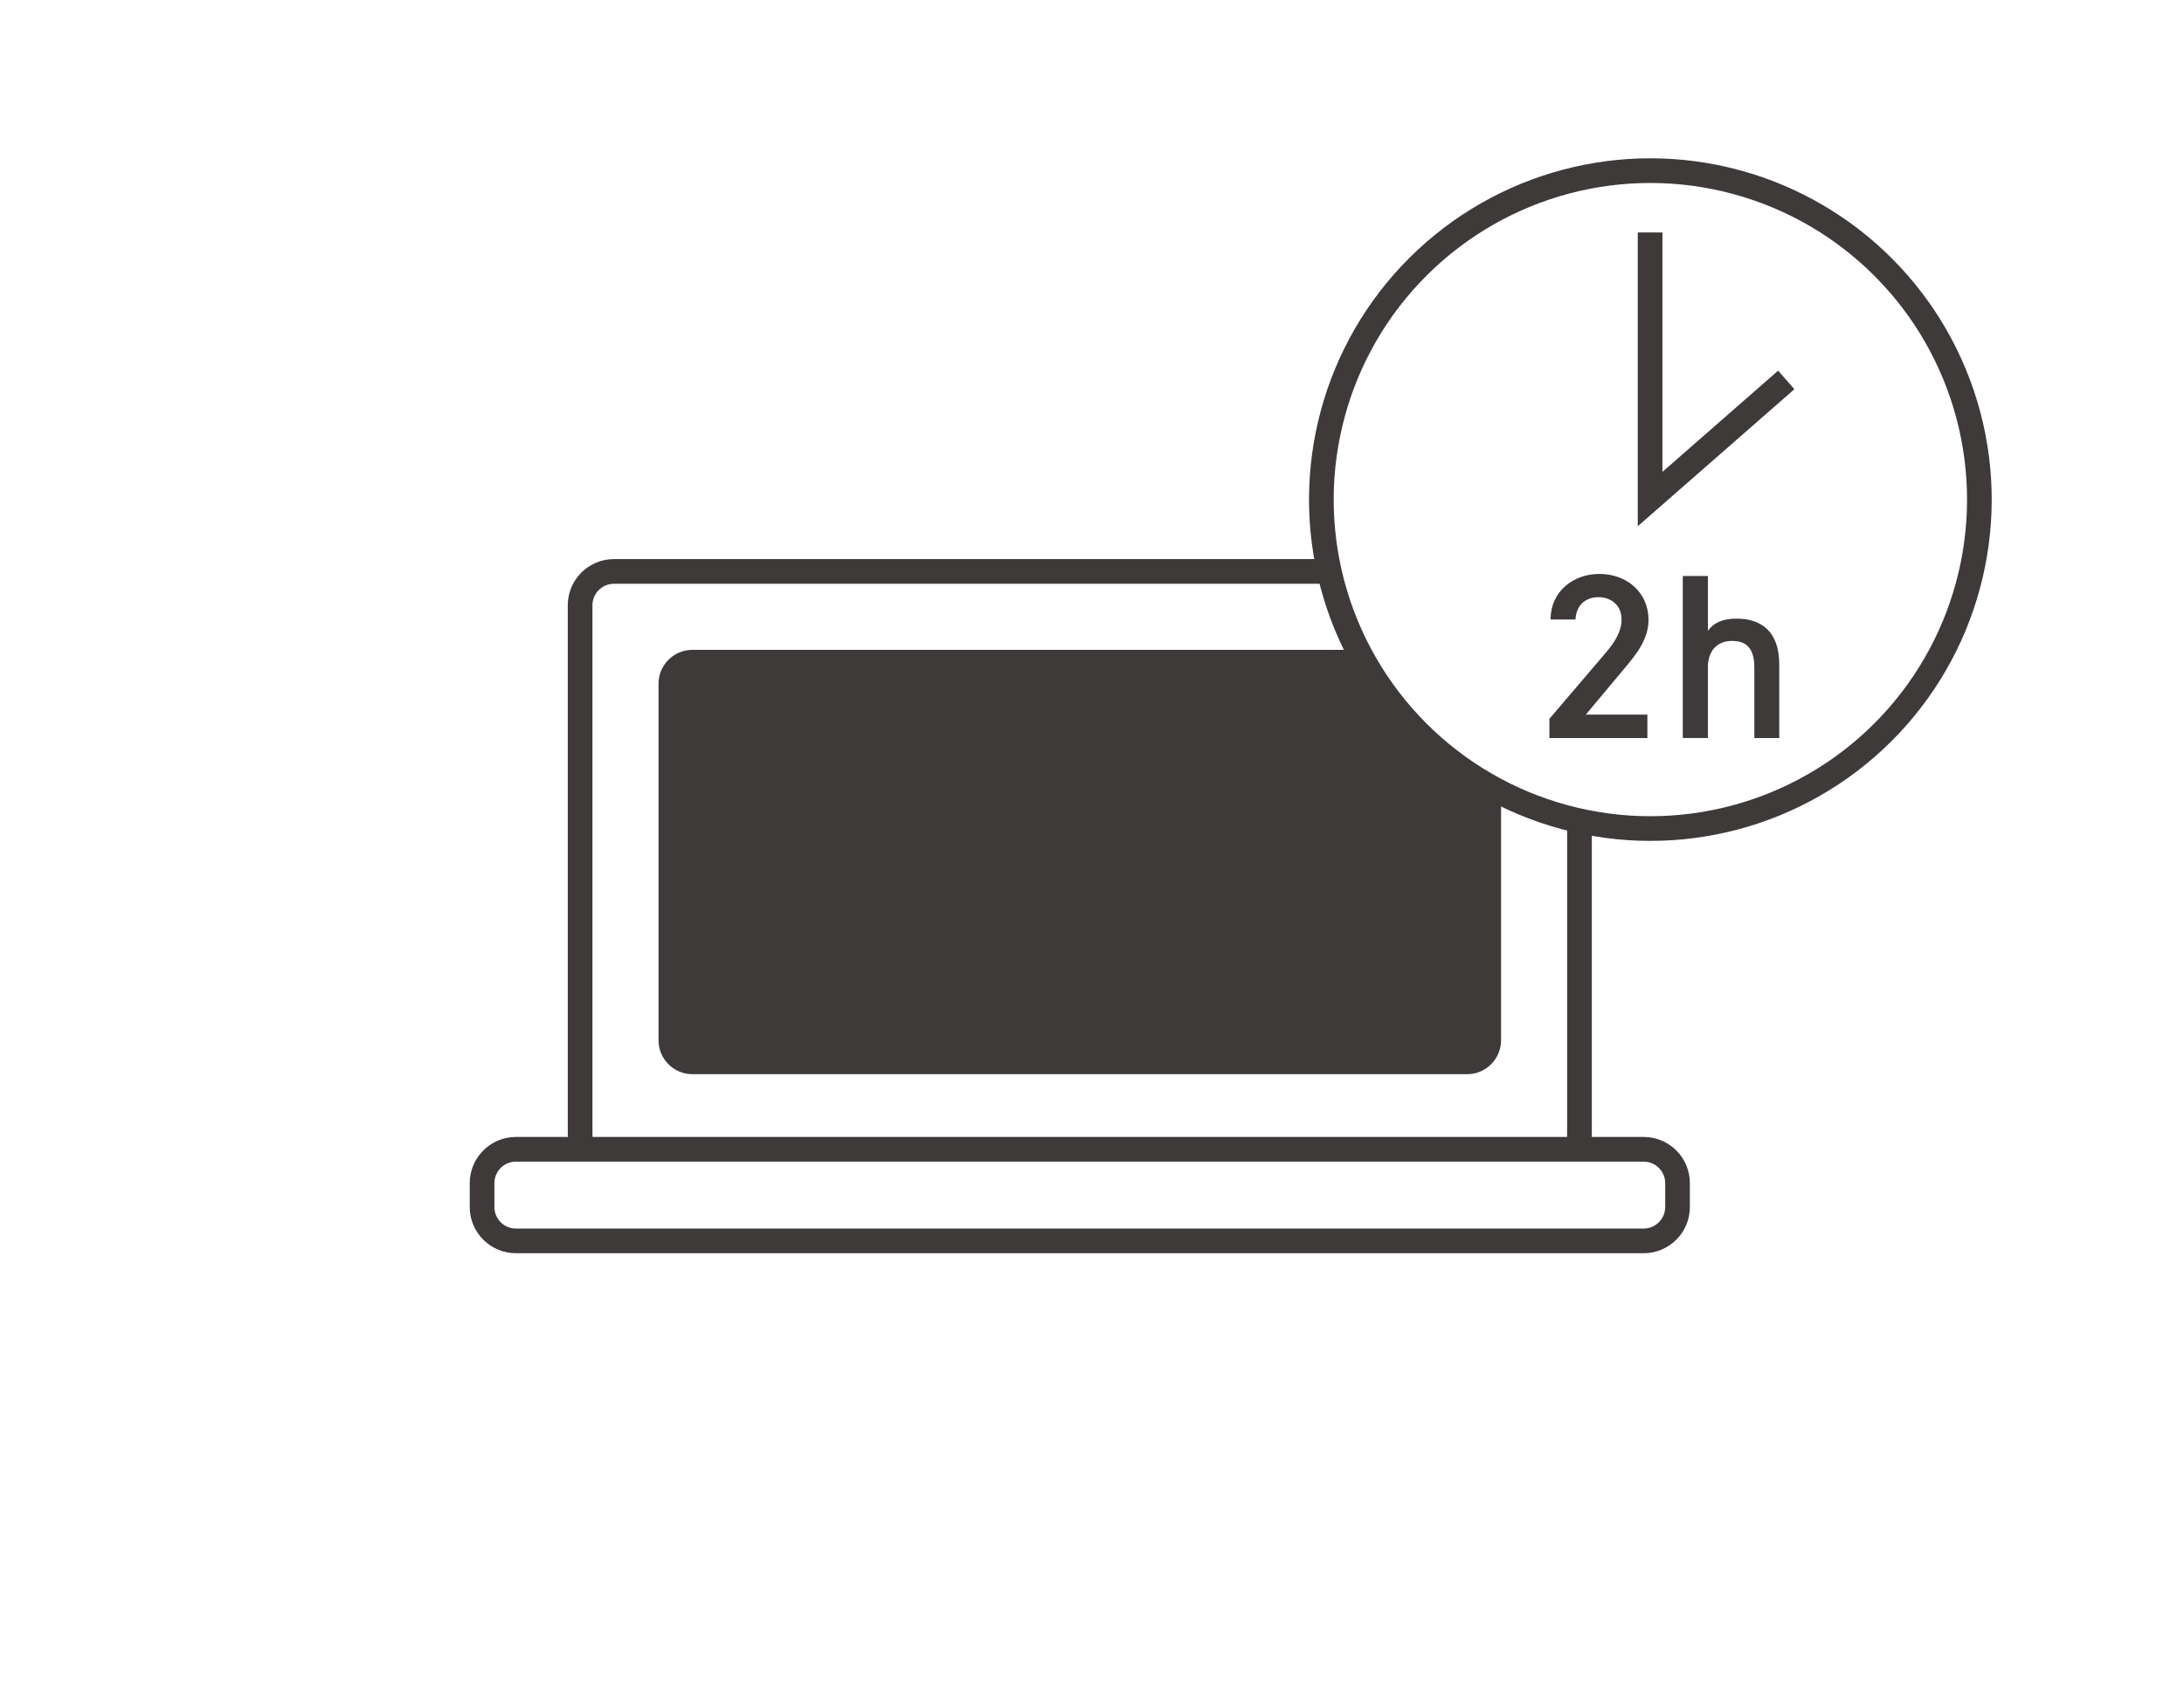
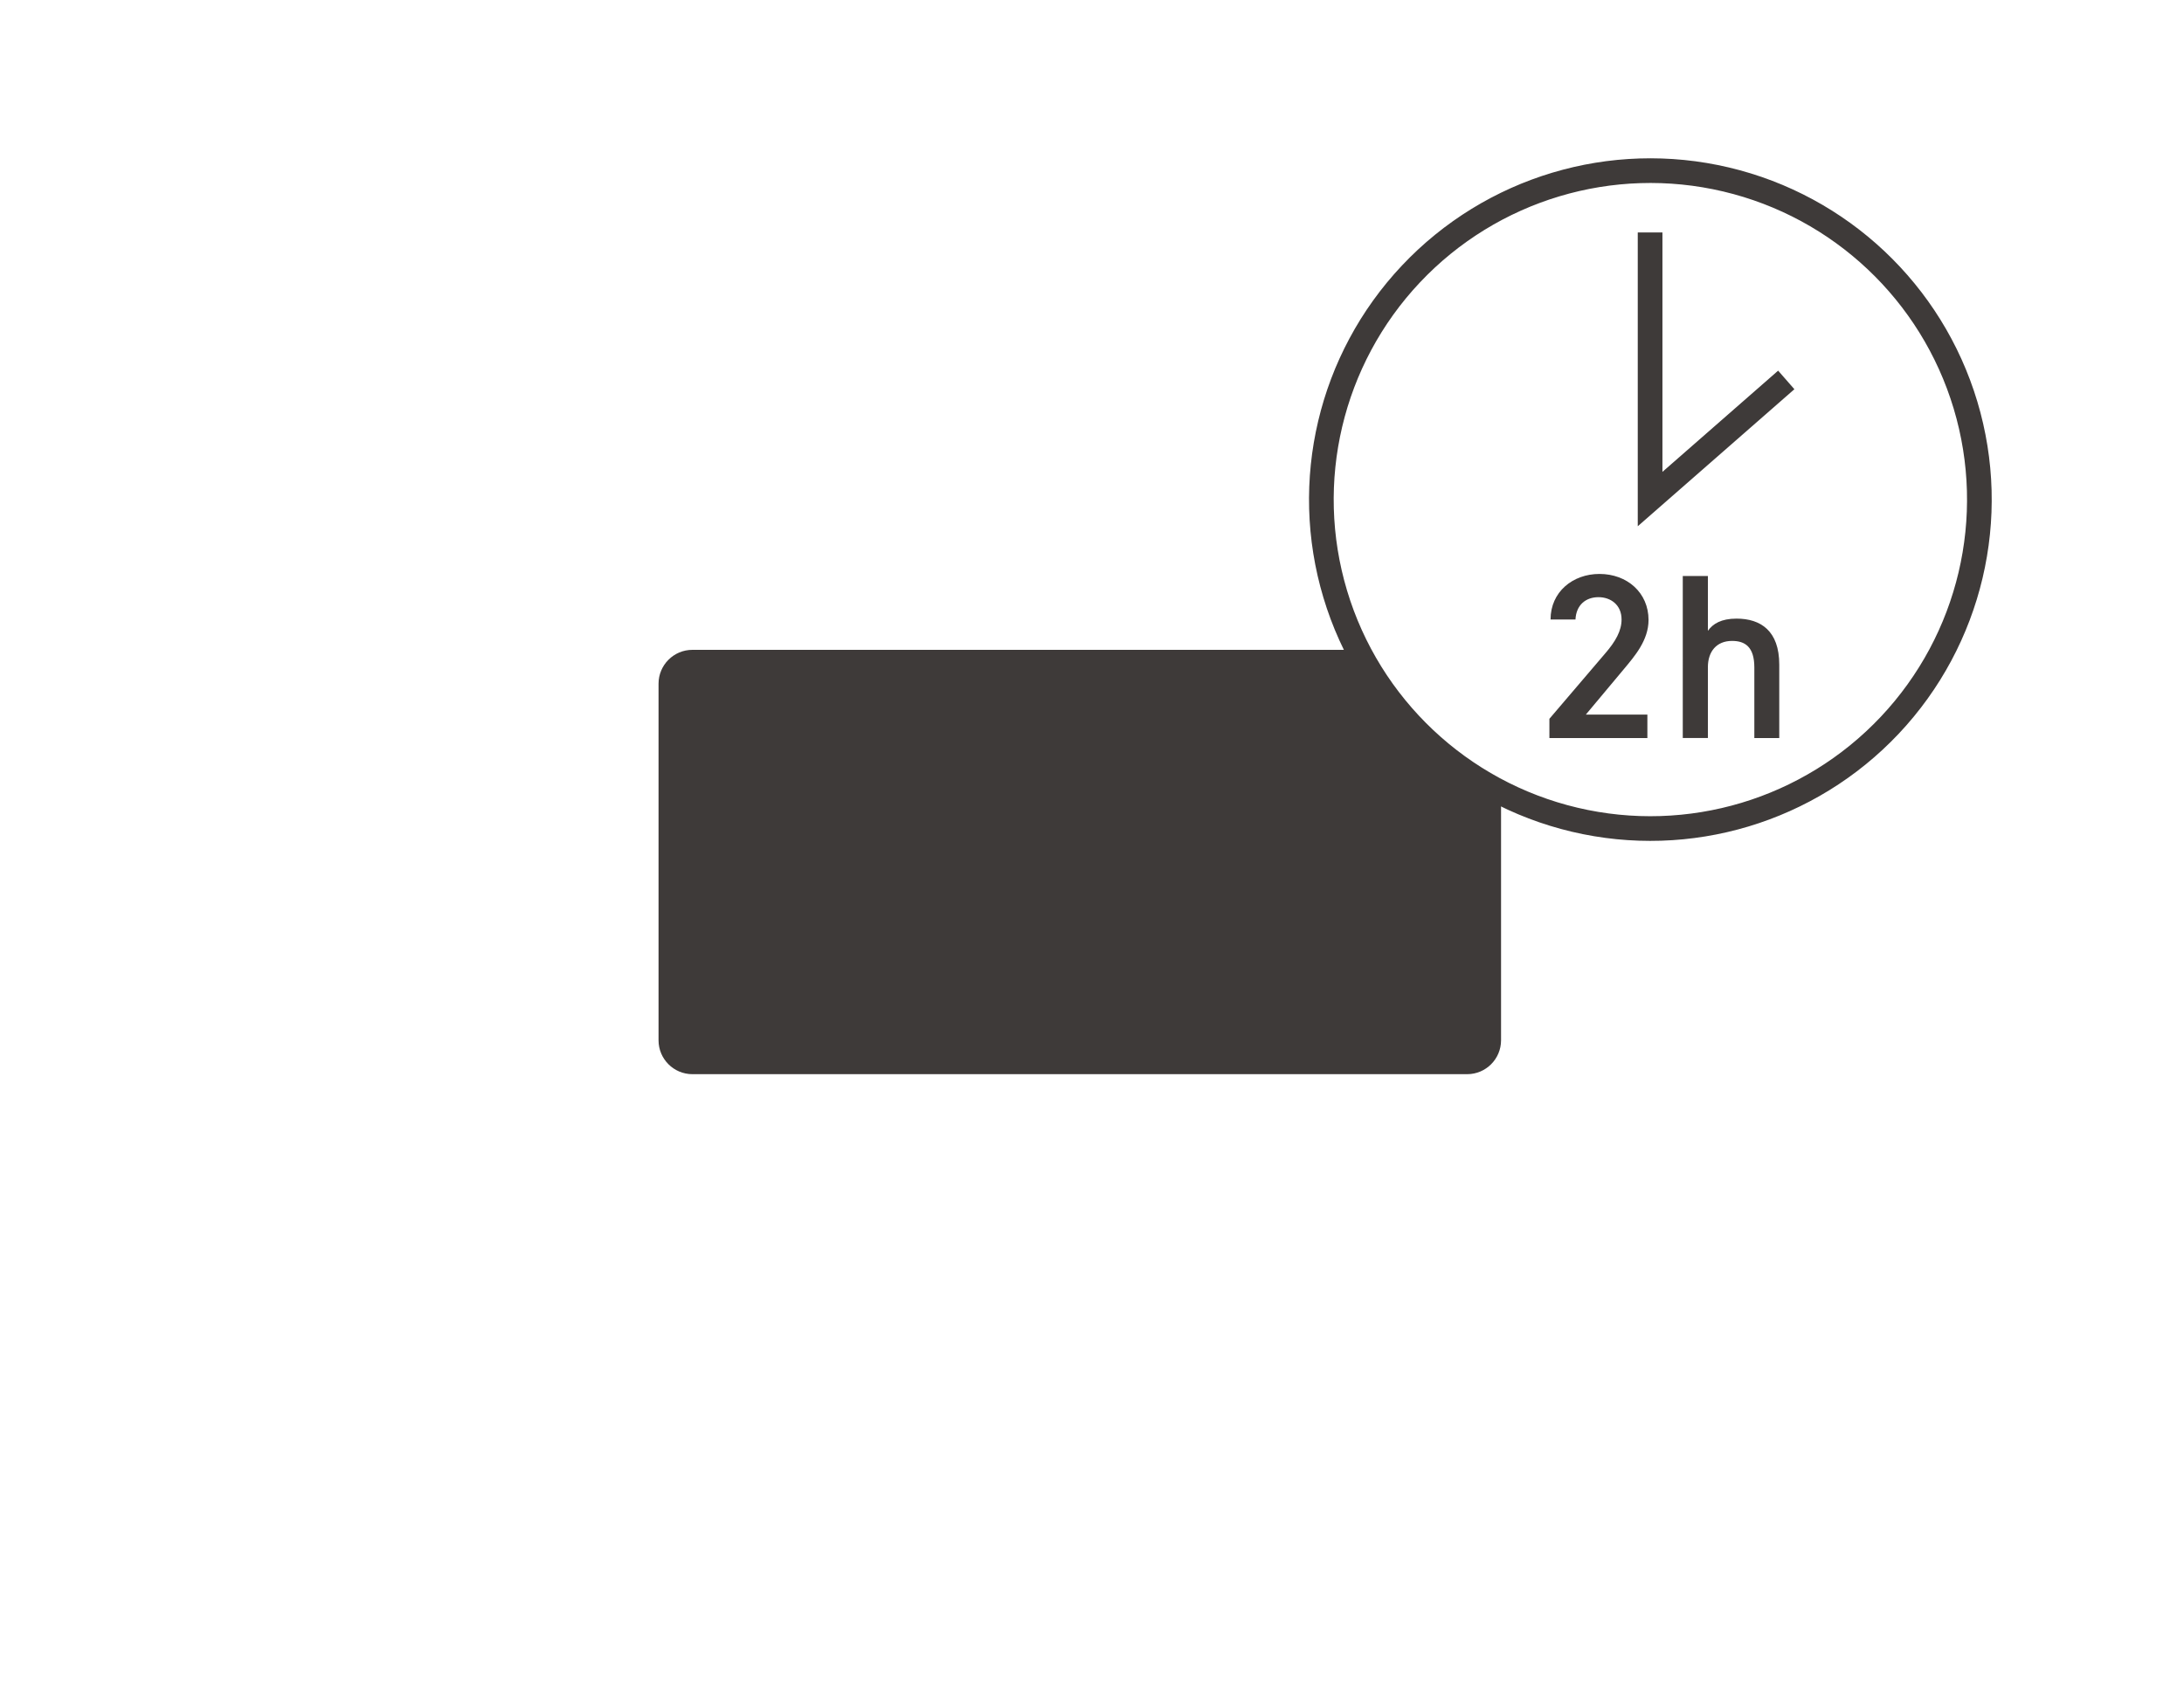
<svg xmlns="http://www.w3.org/2000/svg" version="1.1" id="レイヤー_1" x="0px" y="0px" width="151.321px" height="116.724px" viewBox="0 0 151.321 116.724" style="enable-background:new 0 0 151.321 116.724;" xml:space="preserve">
  <style type="text/css">
	.st0{fill:#FFFFFF;}
	.st1{fill:#FFFFFF;stroke:#3E3A39;stroke-width:1.71;stroke-miterlimit:10;}
	.st2{fill:#3E3A39;}
	.st3{fill:none;stroke:#3E3A39;stroke-width:1.71;stroke-miterlimit:10;}
</style>
  <g>
-     <rect y="0" class="st0" width="151.321" height="116.724" />
    <g>
-       <path class="st1" d="M107.088,80.96H42.542c-1.297,0-2.348-1.051-2.348-2.348V41.947    c0-1.297,1.051-2.348,2.348-2.348h64.546c1.297,0,2.348,1.051,2.348,2.348v36.666    C109.436,79.909,108.385,80.96,107.088,80.96z" />
-       <path class="st1" d="M113.881,85.992H35.749c-1.297,0-2.348-1.051-2.348-2.348v-1.652    c0-1.297,1.051-2.348,2.348-2.348h78.133c1.296,0,2.348,1.051,2.348,2.348v1.652    C116.229,84.941,115.178,85.992,113.881,85.992z" />
      <path class="st2" d="M101.654,74.439H47.976c-1.297,0-2.348-1.051-2.348-2.348V47.381    c0-1.297,1.051-2.348,2.348-2.348h53.678c1.297,0,2.348,1.051,2.348,2.348    v24.71C104.001,73.388,102.95,74.439,101.654,74.439z" />
    </g>
    <g>
      <ellipse transform="matrix(0.23 -0.973 0.973 0.23 54.402 137.909)" class="st1" cx="114.329" cy="34.584" rx="22.8" ry="22.8" />
      <g>
        <path class="st2" d="M114.141,51.145h-6.789v-1.333l3.859-4.523     c0.733-0.847,1.141-1.579,1.141-2.36c0-1.024-0.766-1.546-1.597-1.546     c-0.879,0-1.547,0.537-1.596,1.546h-1.727c0-1.903,1.531-3.156,3.388-3.156     c1.921,0,3.401,1.302,3.401,3.189c0,1.416-0.976,2.522-1.691,3.385     l-2.654,3.174h4.265V51.145z" />
        <path class="st2" d="M116.594,39.916h1.74v3.799c0.341-0.488,0.926-0.846,1.982-0.846     c1.675,0,2.962,0.846,2.962,3.187v5.089h-1.727v-4.894     c0-1.431-0.65-1.837-1.544-1.837c-1.072,0-1.674,0.731-1.674,1.821v4.909     h-1.74V39.916z" />
      </g>
      <polyline class="st3" points="114.329,16.109 114.329,34.584 123.763,26.329   " />
    </g>
  </g>
</svg>